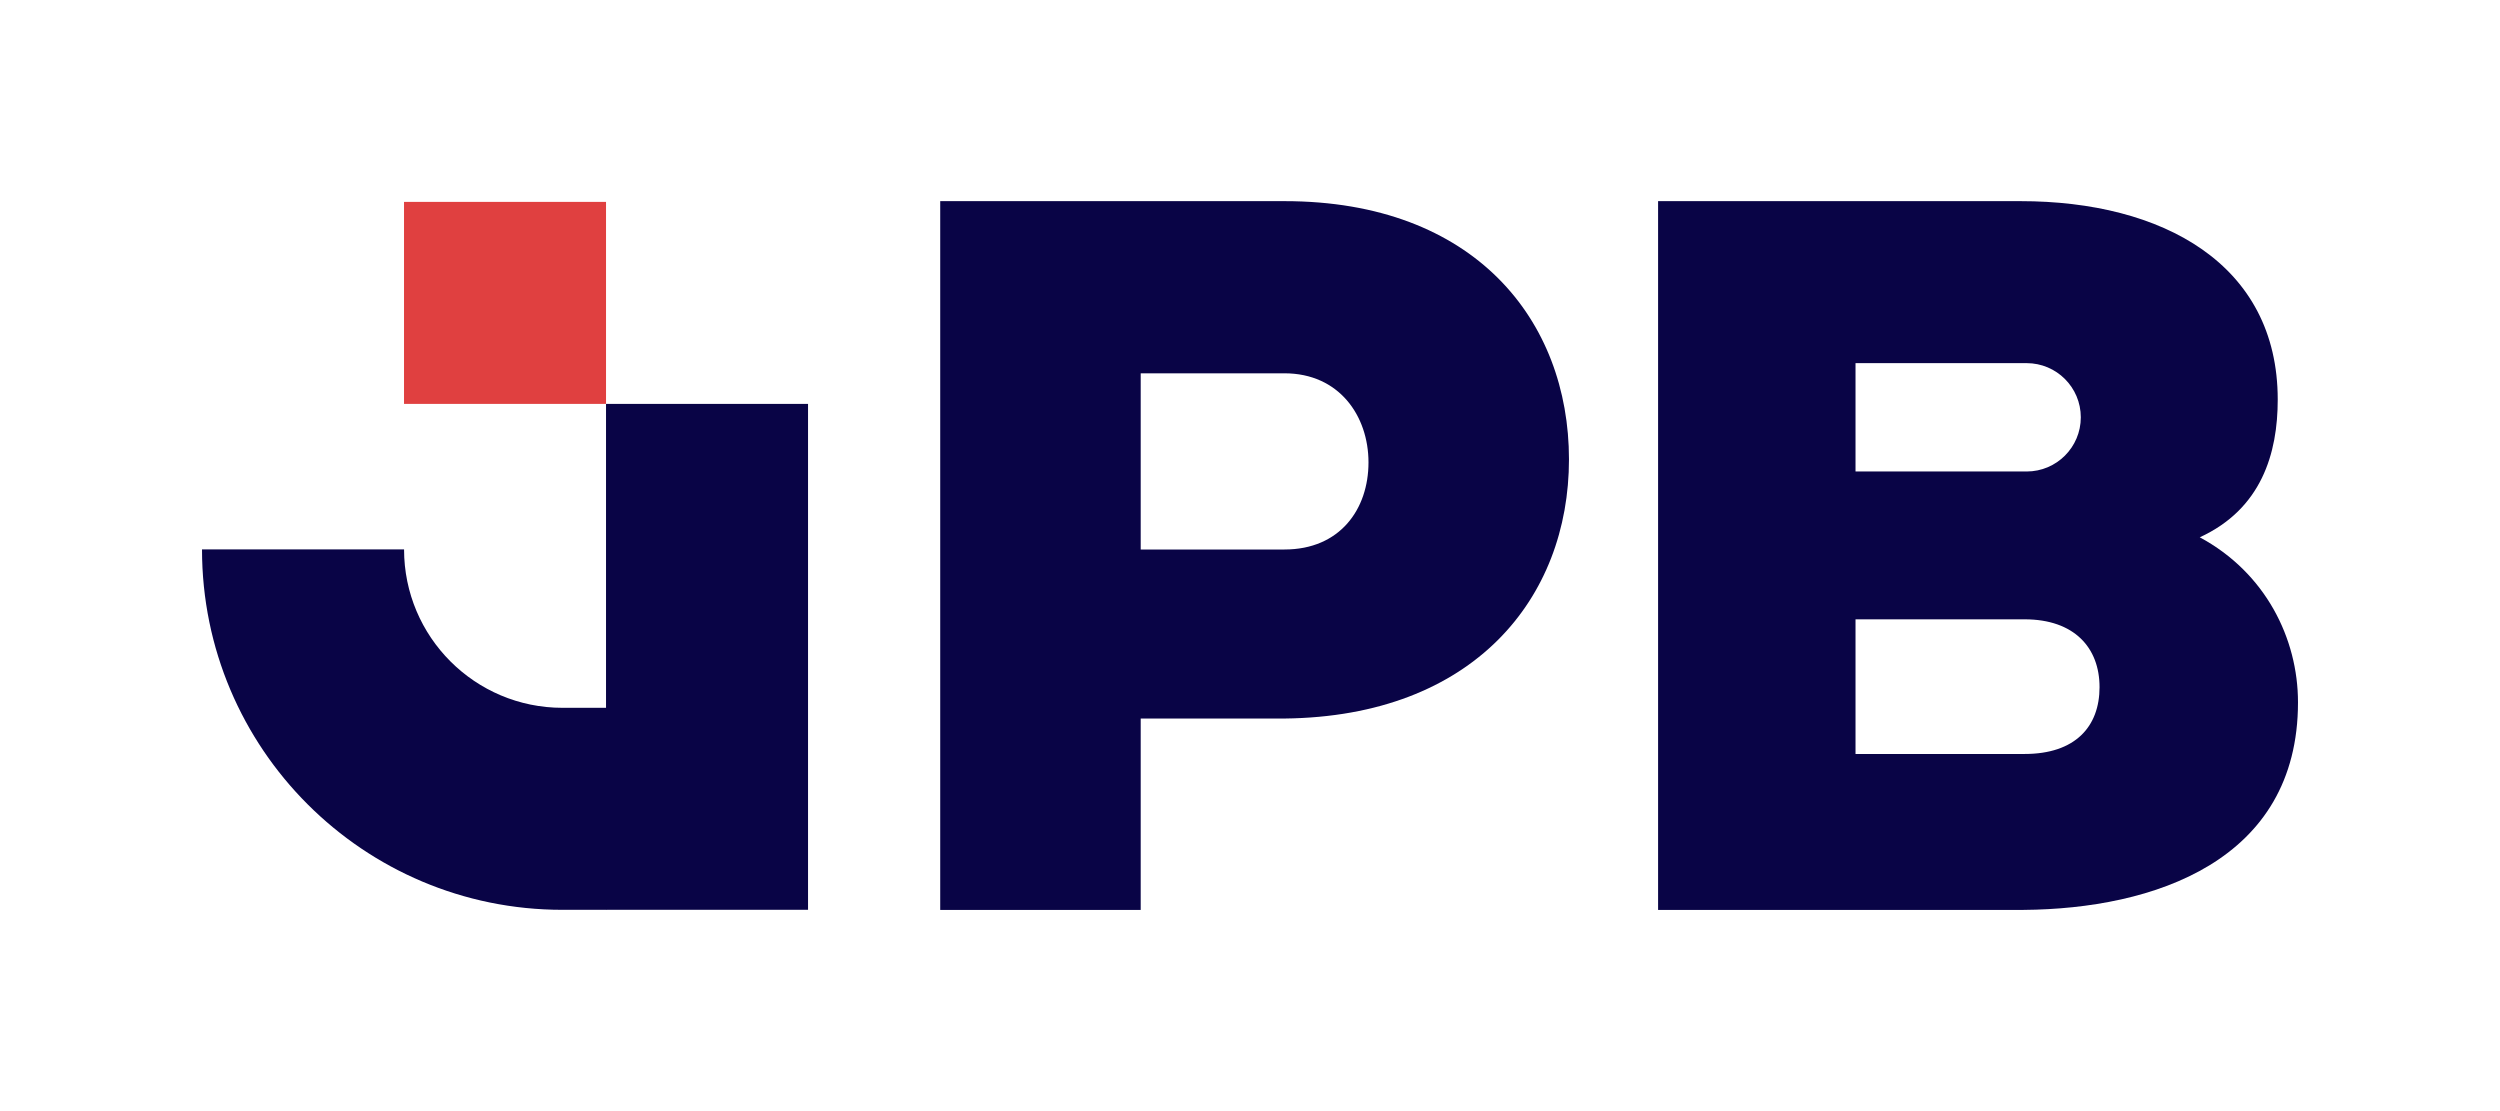
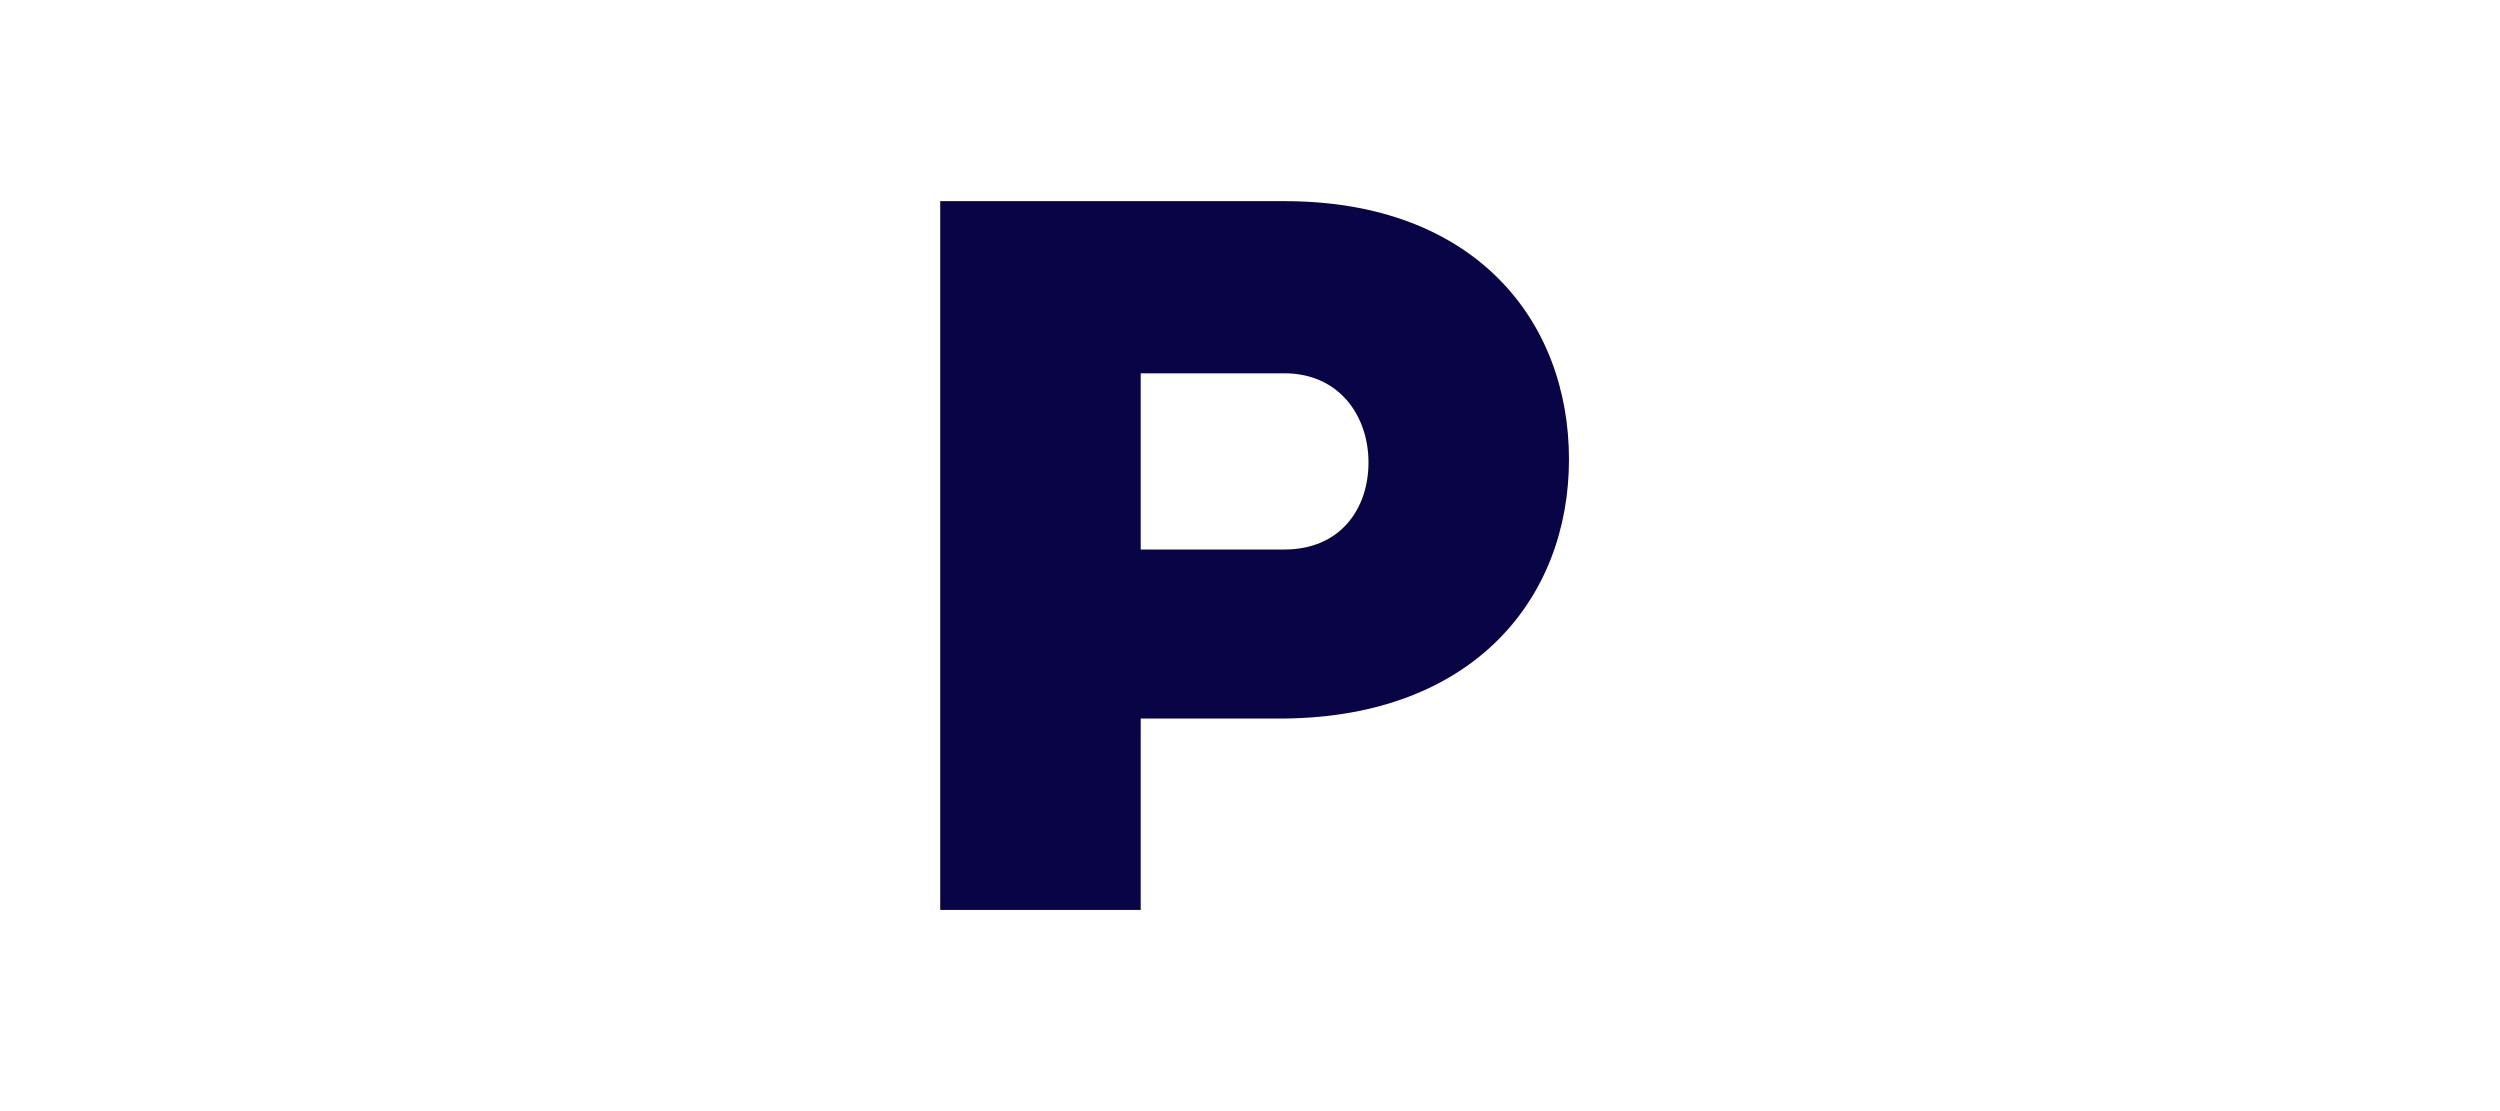
<svg xmlns="http://www.w3.org/2000/svg" id="LOGO" viewBox="0 0 639.08 284.03">
  <defs>
    <style>
      .cls-1 {
        fill: #090446;
      }

      .cls-1, .cls-2 {
        stroke-width: 0px;
      }

      .cls-2 {
        fill: #e04040;
      }
    </style>
  </defs>
  <path class="cls-1" d="m291.6,183.69v48.92h-51.25V51.42h88c48.66,0,72.73,30.54,72.73,66s-24.33,65.74-72.73,66.26h-36.75Zm0-43.22h36.75c14.24,0,21.48-10.35,21.48-22.26s-7.51-22.78-21.48-22.78h-36.75v45.04Z" />
-   <path class="cls-1" d="m516.52,51.42c36.24,0,65.74,16.05,65.74,50.73,0,13.72-4.14,27.95-19.93,35.2,16.82,9.06,25.11,25.88,25.11,42.19,0,40.64-37.01,52.8-70.14,53.06h-93.44V51.42h92.66Zm-42.19,69.11h43.74c7.65,0,13.85-6.2,13.85-13.85h0c0-7.65-6.2-13.85-13.85-13.85h-43.74v27.7Zm0,72.21h43.23c12.94,0,19.15-6.99,19.15-17.08s-6.47-17.34-19.15-17.34h-43.23v34.42Z" />
  <g>
-     <rect class="cls-1" x="154.92" y="103.25" width="51.64" height="129.32" />
-     <path class="cls-1" d="m103.28,140.44h0s-51.64,0-51.64,0h0c0,50.89,41.25,92.14,92.14,92.14h11.14l38.73-51.64h-49.86c-22.37,0-40.5-18.13-40.5-40.5Z" />
-     <rect class="cls-2" x="103.28" y="51.61" width="51.64" height="51.64" />
-   </g>
+     </g>
</svg>